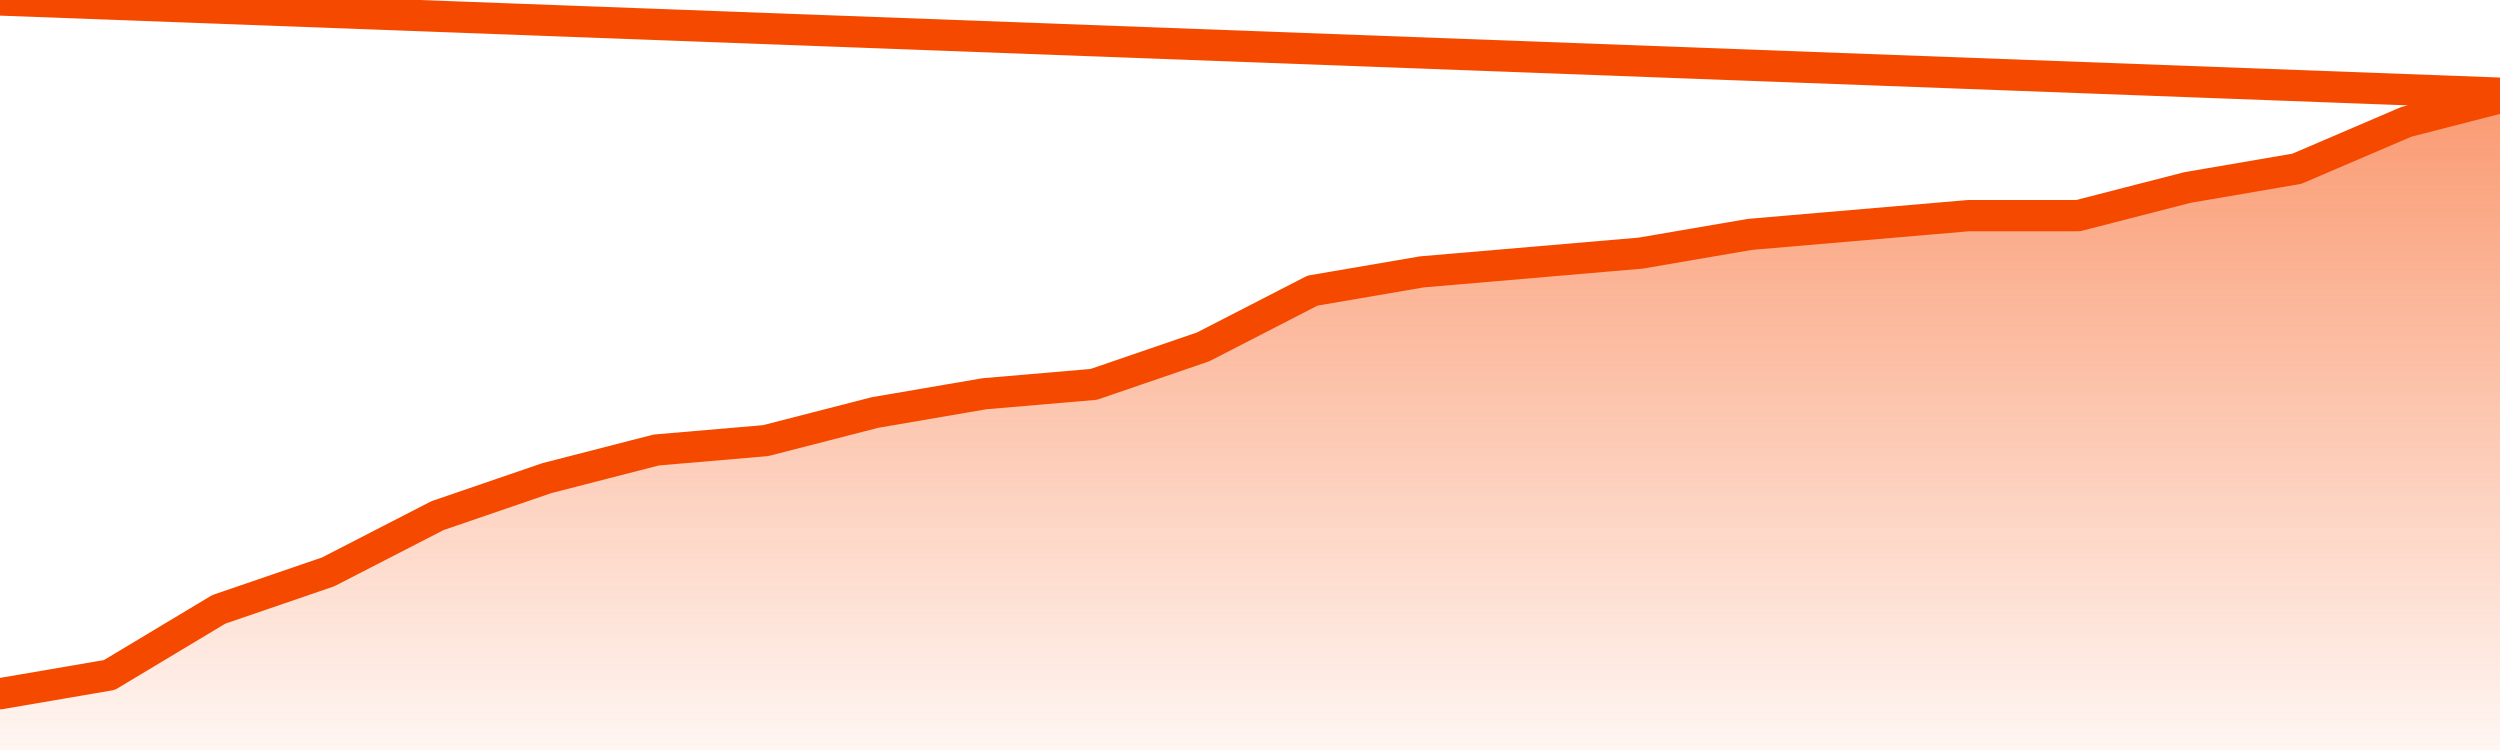
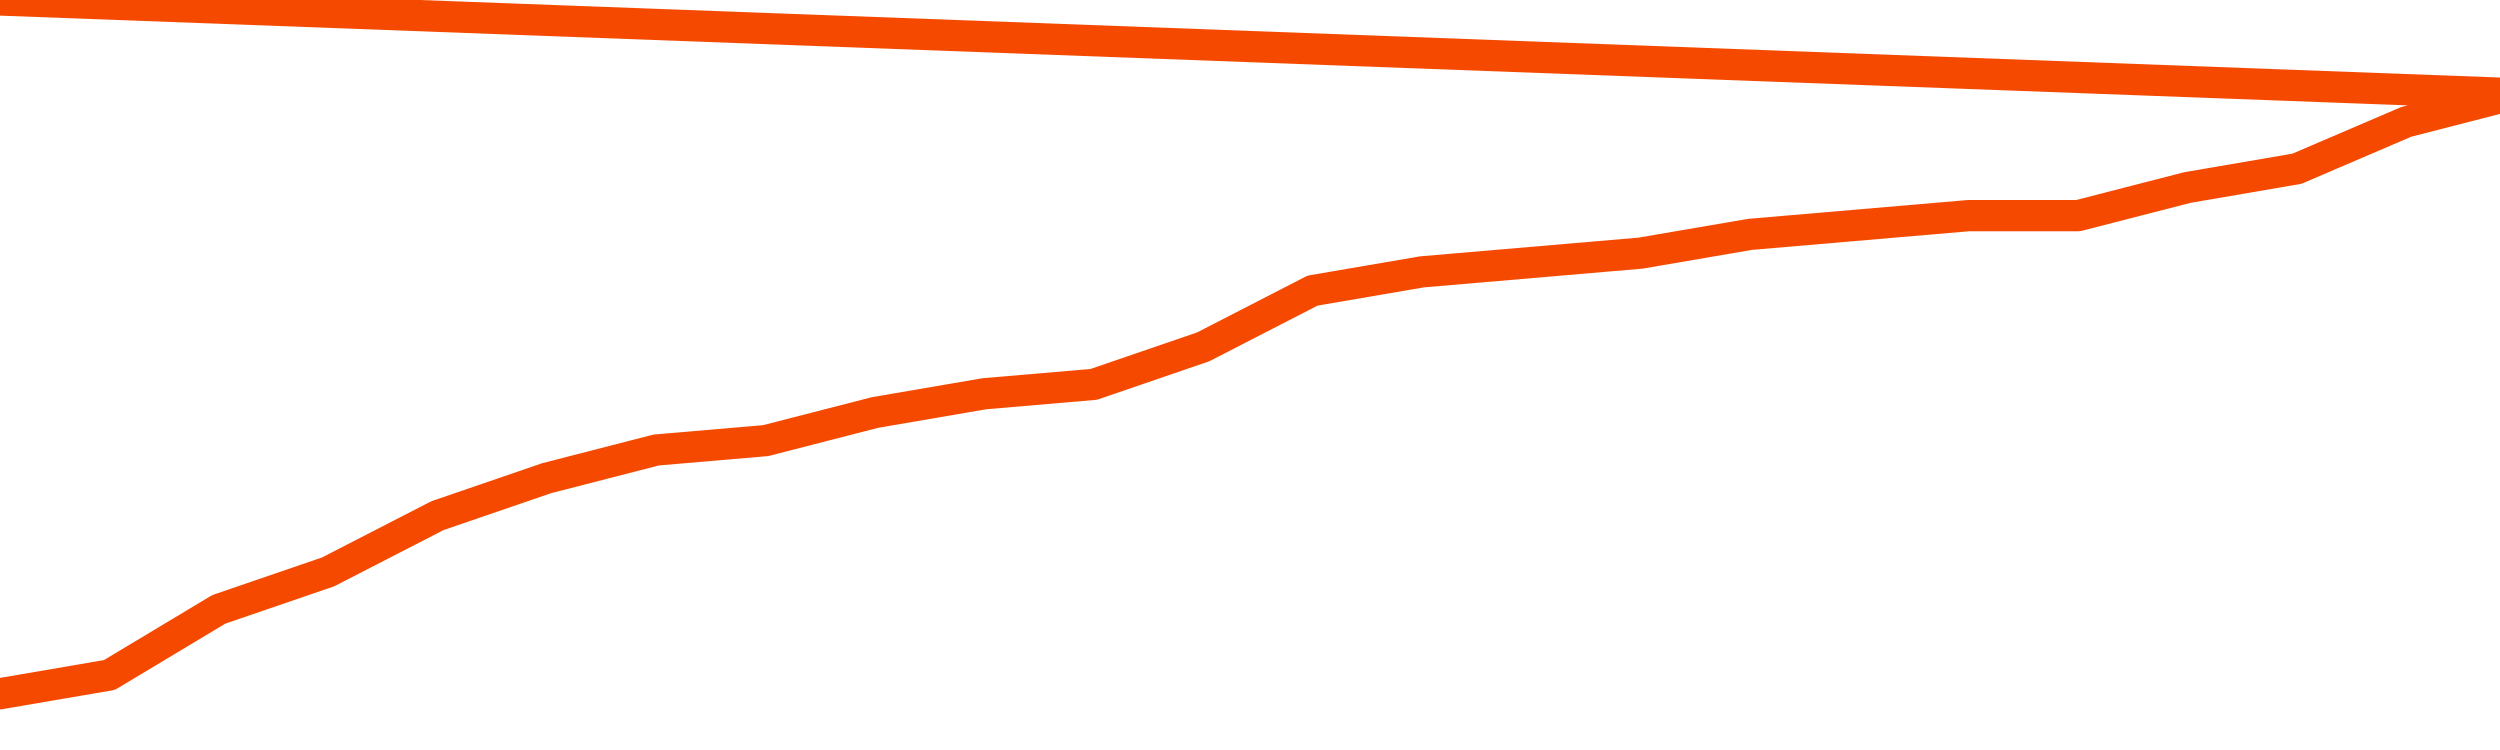
<svg xmlns="http://www.w3.org/2000/svg" version="1.1" width="80" height="24" viewBox="0 0 80 24">
  <defs>
    <linearGradient x1=".5" x2=".5" y2="1" id="gradient">
      <stop offset="0" stop-color="#F64900" />
      <stop offset="1" stop-color="#f64900" stop-opacity="0" />
    </linearGradient>
  </defs>
-   <path fill="url(#gradient)" fill-opacity="0.56" stroke="none" d="M 0,26 0.0,22.2 3.5,21.6 7.0,19.5 10.5,18.3 14.0,16.5 17.5,15.3 21.0,14.4 24.5,14.1 28.0,13.2 31.5,12.6 35.0,12.3 38.5,11.1 42.0,9.3 45.5,8.7 49.0,8.4 52.5,8.1 56.0,7.5 59.5,7.2 63.0,6.9 66.5,6.9 70.0,6.0 73.5,5.4 77.0,3.9 80.5,3.0 82,26 Z" />
  <path fill="none" stroke="#F64900" stroke-width="1" stroke-linejoin="round" stroke-linecap="round" d="M 0.0,22.2 3.5,21.6 7.0,19.5 10.5,18.3 14.0,16.5 17.5,15.3 21.0,14.4 24.5,14.1 28.0,13.2 31.5,12.6 35.0,12.3 38.5,11.1 42.0,9.3 45.5,8.7 49.0,8.4 52.5,8.1 56.0,7.5 59.5,7.2 63.0,6.9 66.5,6.9 70.0,6.0 73.5,5.4 77.0,3.9 80.5,3.0.join(' ') }" />
</svg>